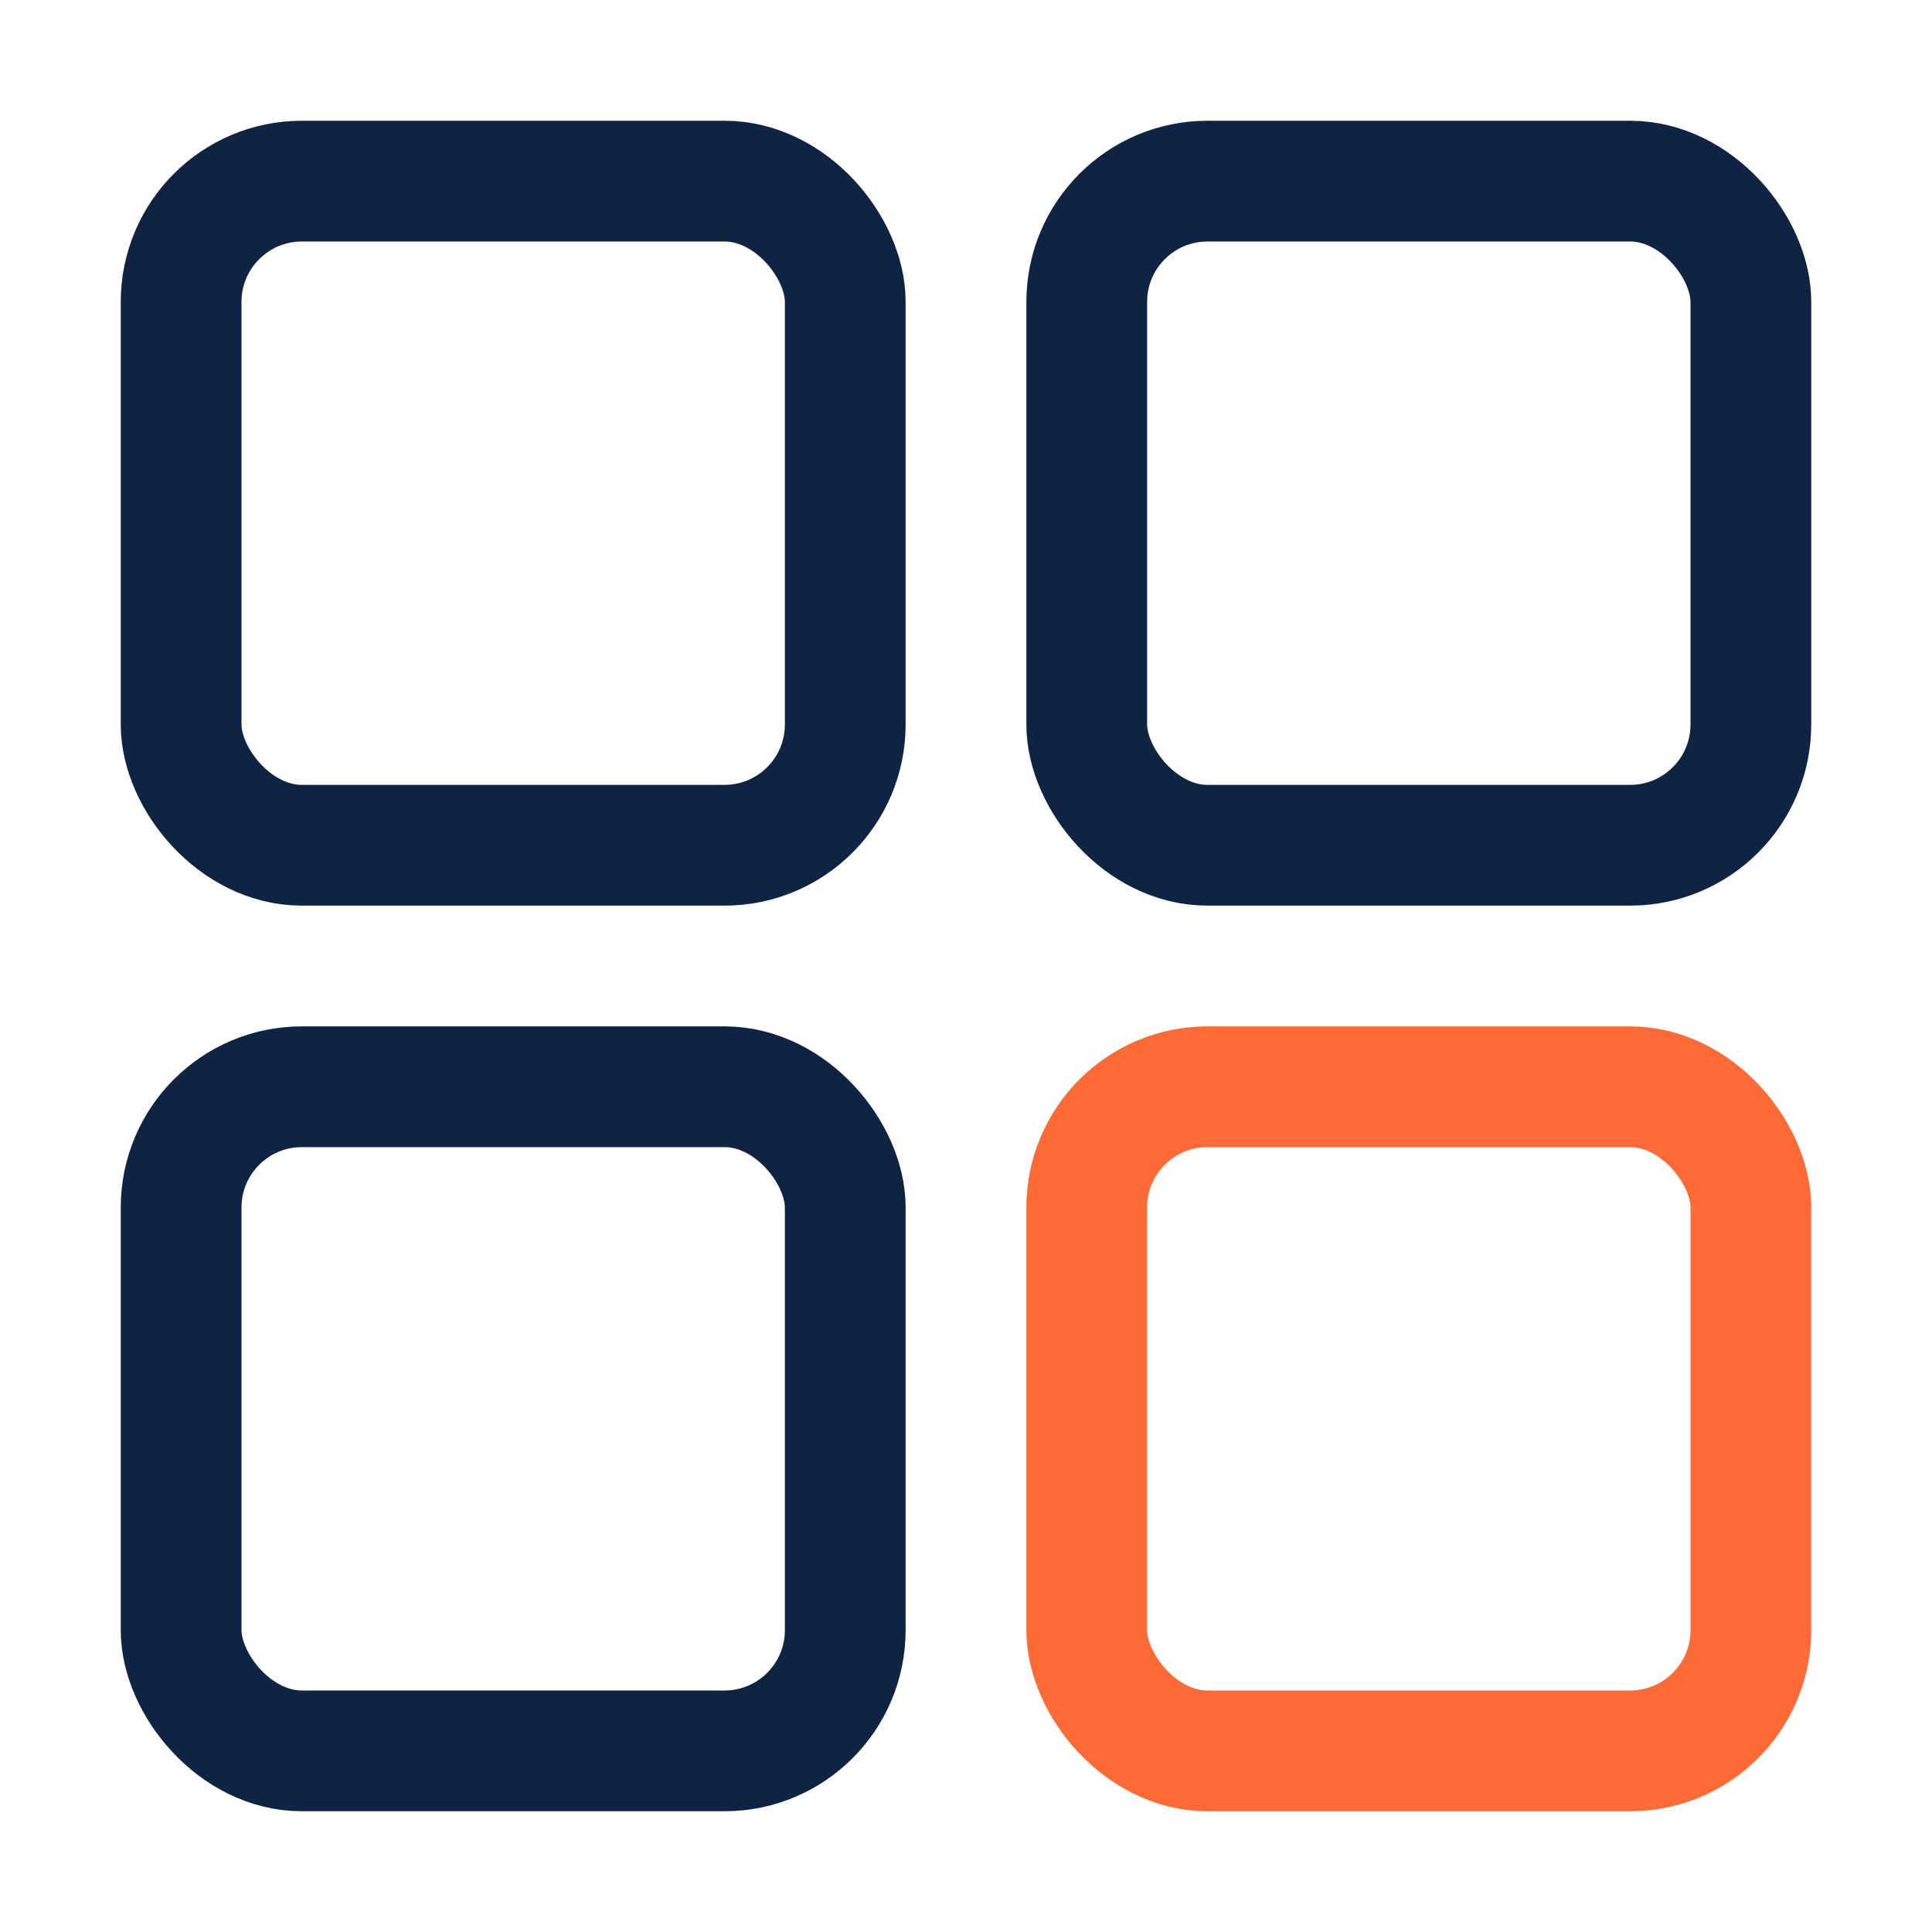
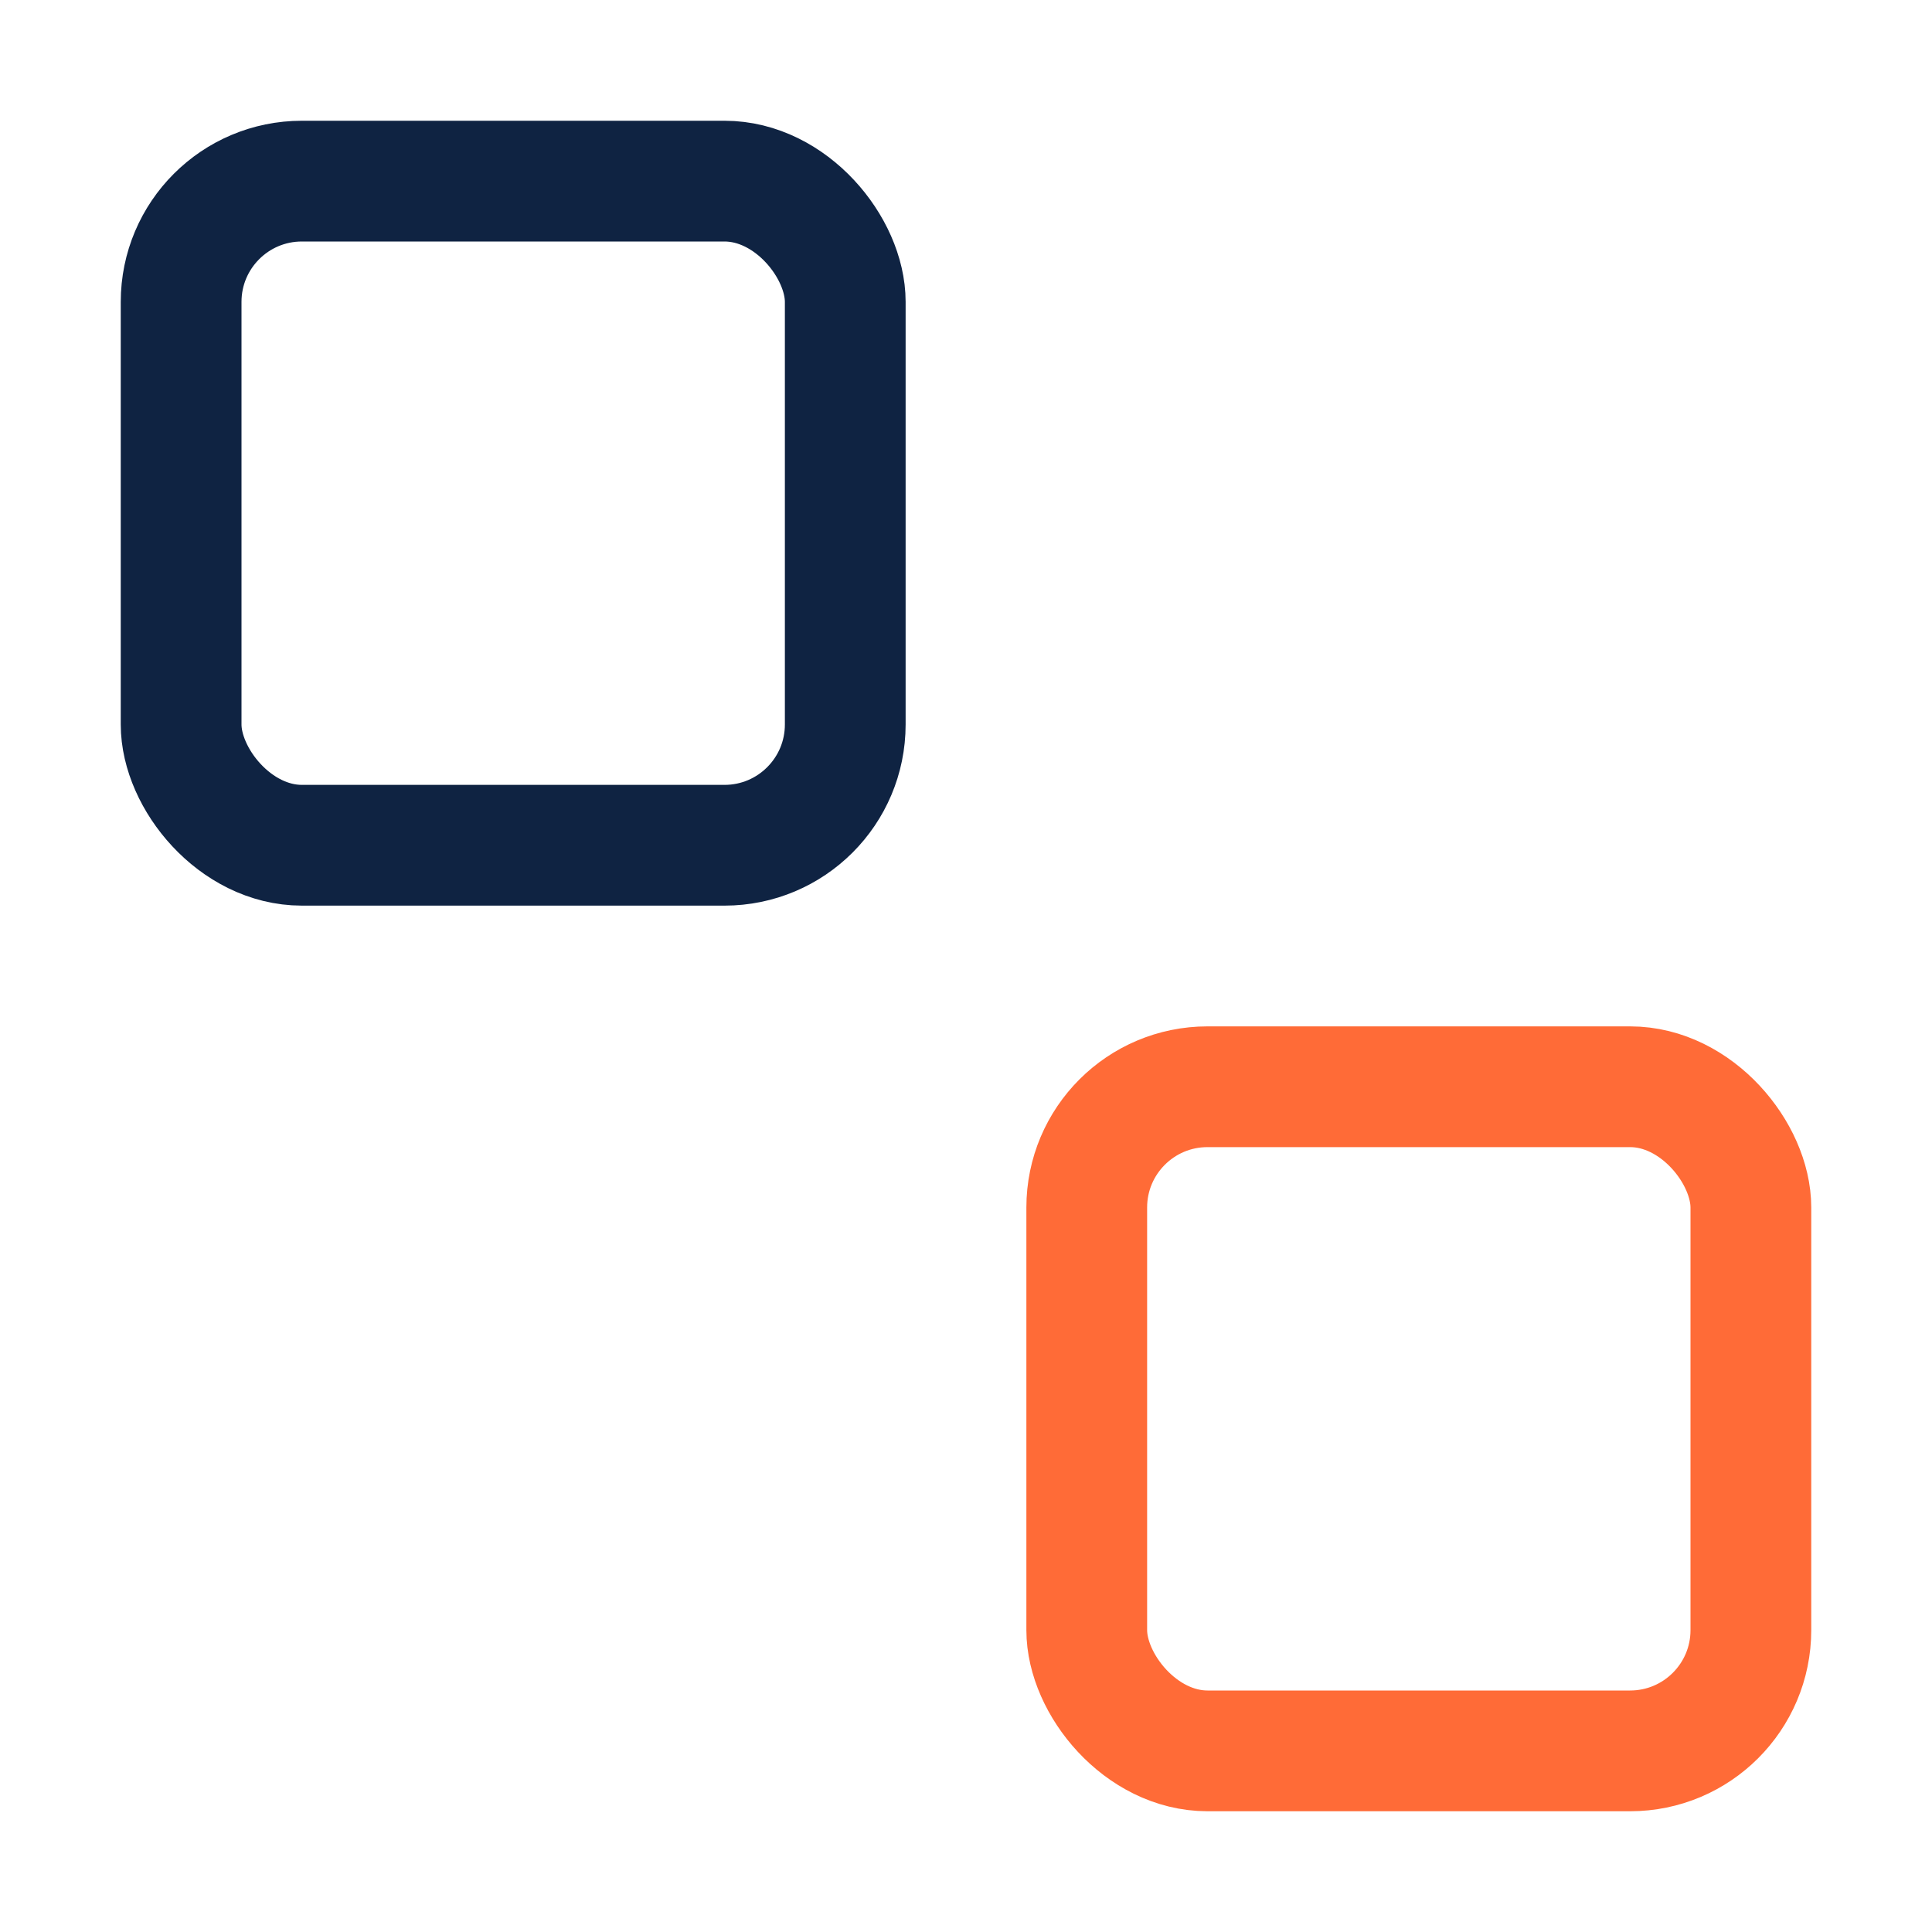
<svg xmlns="http://www.w3.org/2000/svg" width="32" height="32" viewBox="0 0 32 32" fill="none">
  <rect x="3" y="3" width="11" height="11" rx="2" stroke="#0F2342" stroke-width="2" stroke-linejoin="round" />
-   <rect x="3" y="18" width="11" height="11" rx="2" stroke="#0F2342" stroke-width="2" stroke-linejoin="round" />
-   <rect x="18" y="3" width="11" height="11" rx="2" stroke="#0F2342" stroke-width="2" stroke-linejoin="round" />
  <rect x="18" y="18" width="11" height="11" rx="2" stroke="#FF6B37" stroke-width="2" stroke-linejoin="round" />
</svg>